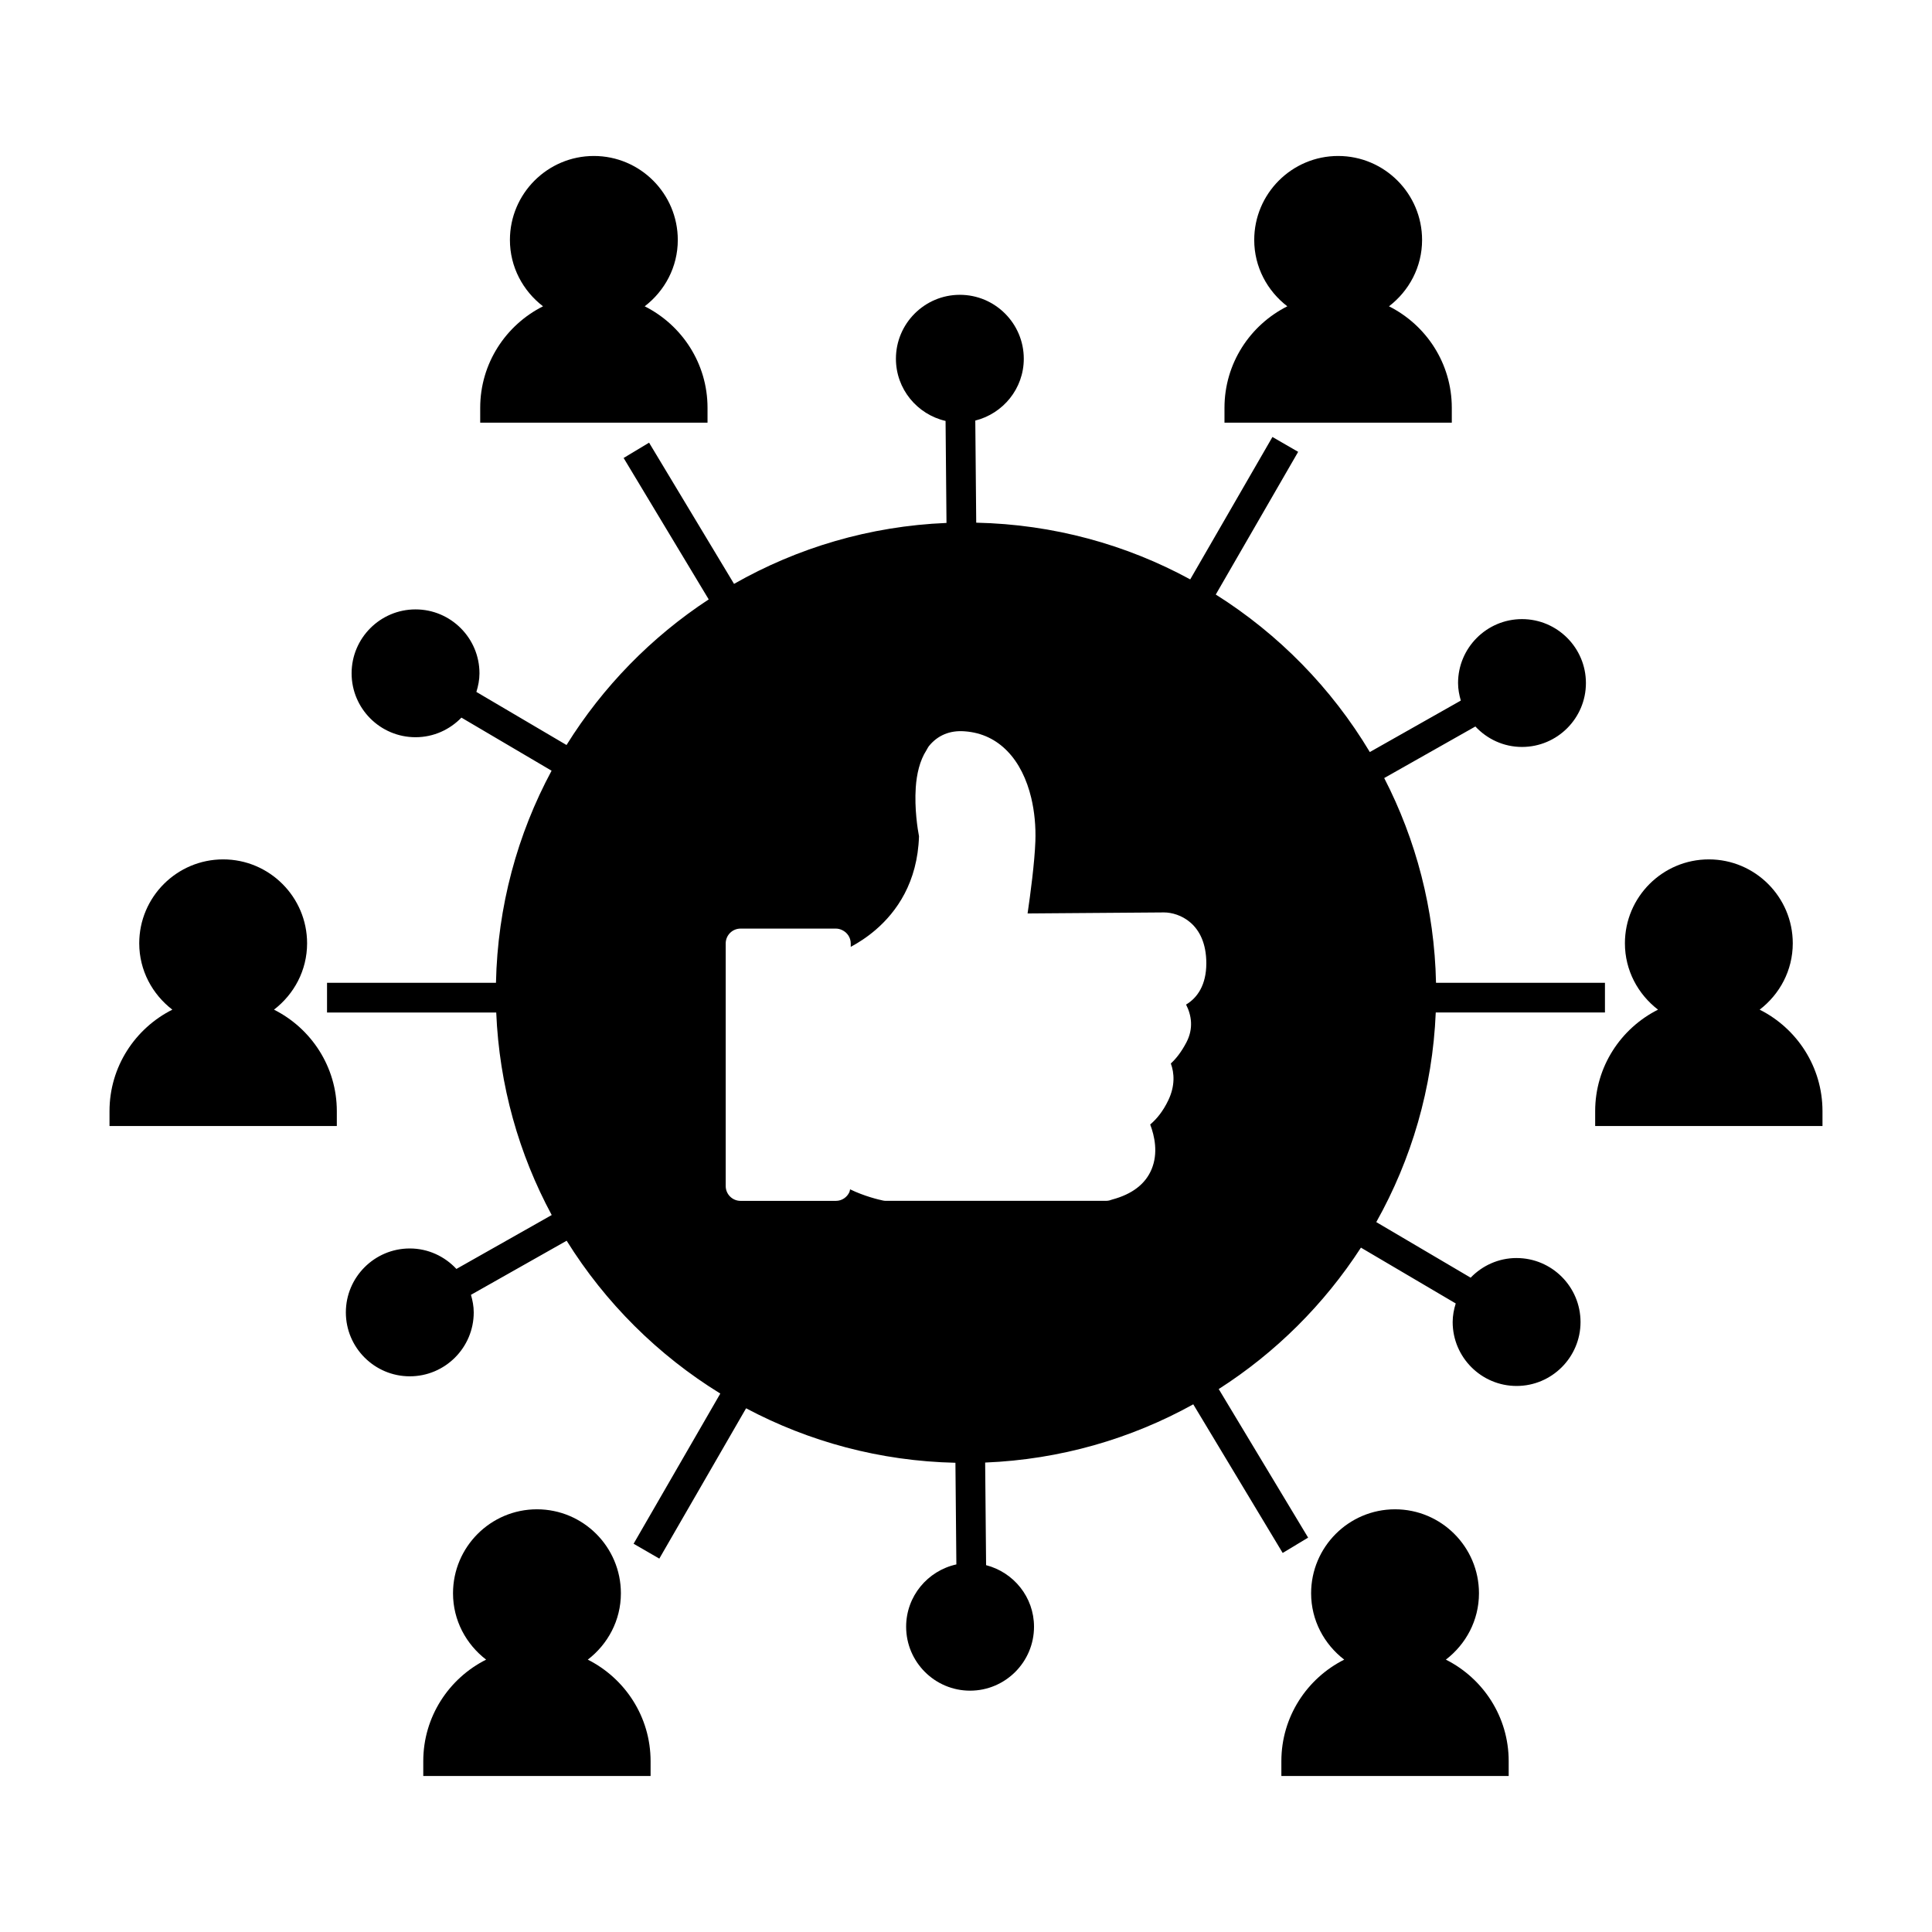
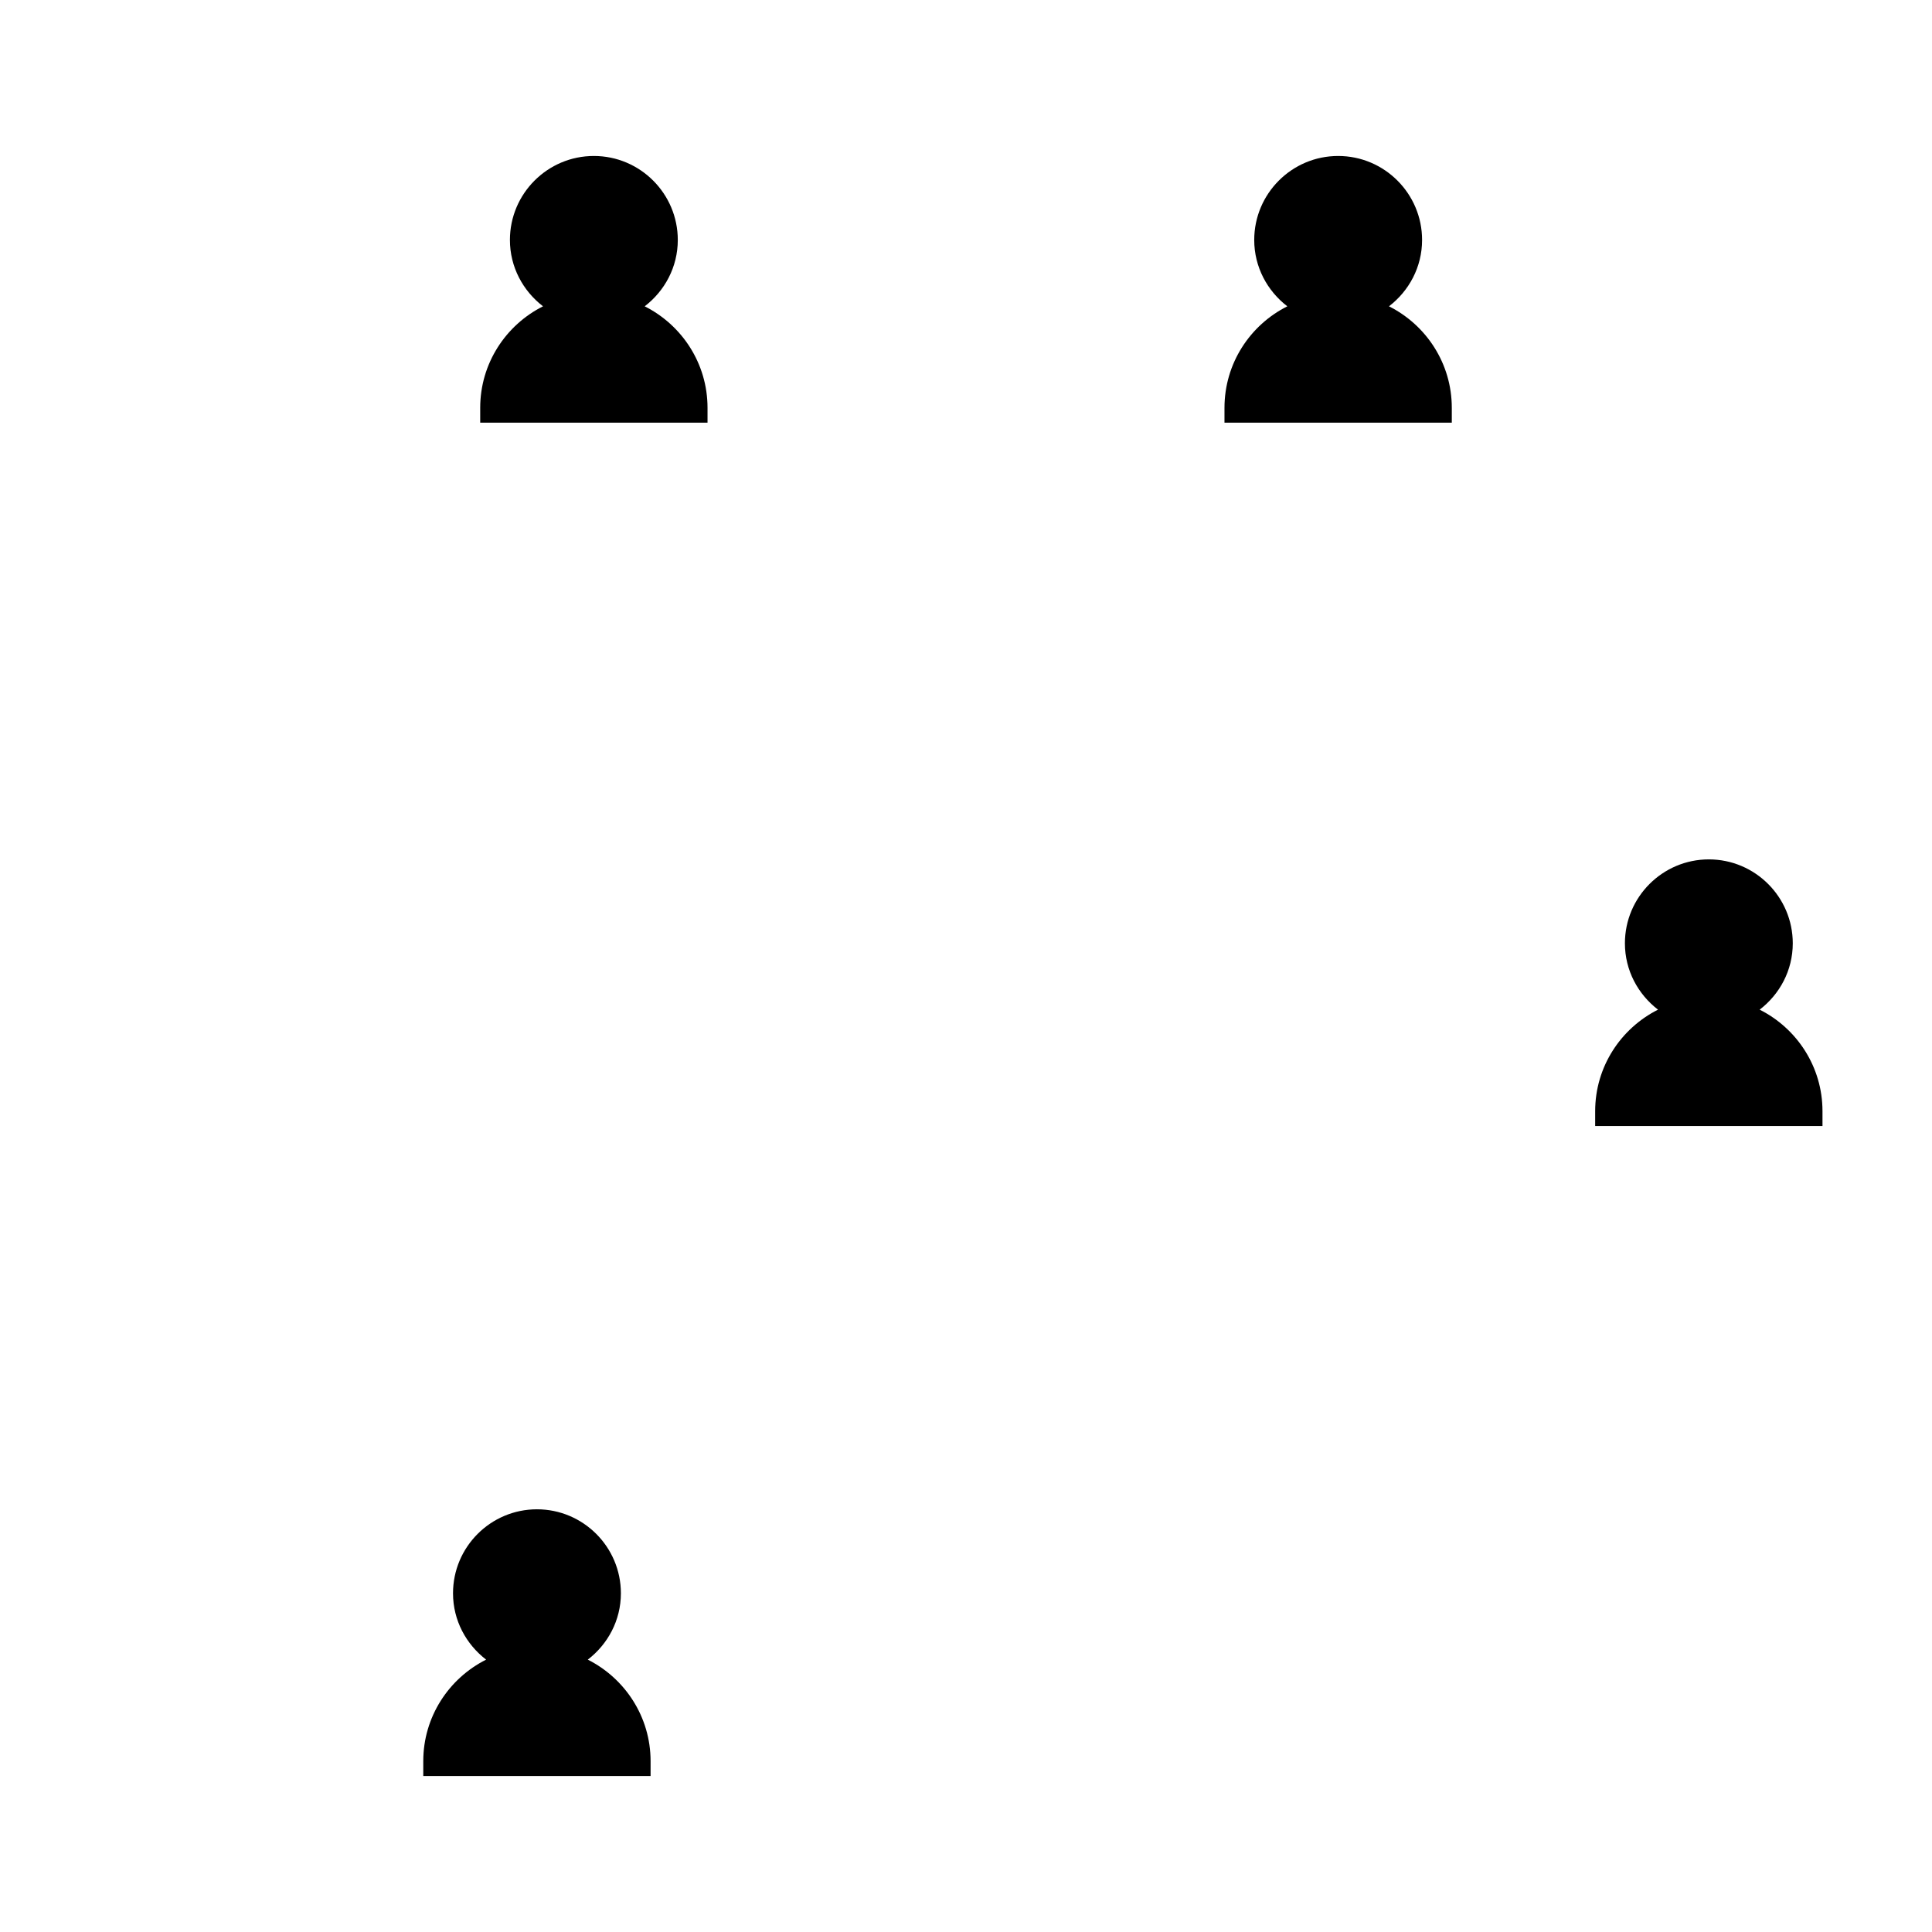
<svg xmlns="http://www.w3.org/2000/svg" fill="#000000" width="800px" height="800px" version="1.1" viewBox="144 144 512 512">
  <g>
-     <path d="m545.9 477.39c-4.777 0-9.078 2.012-12.164 5.207l-25.008-14.73c9.293-16.562 14.926-35.445 15.762-55.551h44.84v-7.871h-44.77c-0.41-19.512-5.316-37.922-13.73-54.254l24.16-13.664c3.09 3.316 7.469 5.422 12.355 5.422 9.336 0 16.941-7.594 16.941-16.934 0-9.34-7.598-16.945-16.941-16.945-9.34 0-16.945 7.606-16.945 16.945 0 1.621 0.305 3.16 0.73 4.644l-24.113 13.641c-10.129-16.926-24.156-31.246-40.824-41.742l21.832-37.816-6.816-3.938-21.789 37.742c-16.93-9.223-36.223-14.59-56.711-15.031l-0.246-27.059c7.359-1.848 12.852-8.461 12.852-16.383 0-9.34-7.598-16.945-16.941-16.945-9.34 0-16.945 7.606-16.945 16.945 0 8.031 5.637 14.746 13.156 16.48l0.246 27.031c-20.414 0.836-39.559 6.613-56.305 16.148l-22.516-37.422-6.742 4.059 22.547 37.477c-15.188 9.965-28.07 23.148-37.68 38.59l-23.891-14.07c0.488-1.574 0.82-3.203 0.82-4.93 0-9.336-7.598-16.941-16.945-16.941-9.336 0-16.941 7.598-16.941 16.941 0 9.34 7.598 16.934 16.941 16.934 4.781 0 9.078-2.004 12.164-5.195l23.891 14.07c-9.043 16.809-14.312 35.93-14.738 56.211h-44.77v7.871h44.84c0.805 19.344 6.023 37.559 14.703 53.668l-25.254 14.285c-3.098-3.316-7.473-5.426-12.355-5.426-9.34 0-16.945 7.598-16.945 16.941 0 9.34 7.598 16.941 16.945 16.941 9.348 0 16.945-7.598 16.945-16.941 0-1.625-0.305-3.164-0.734-4.656l25.359-14.336c10.242 16.449 24.211 30.344 40.719 40.504l-22.98 39.801 6.816 3.938 22.996-39.836c16.633 8.836 35.48 13.996 55.477 14.438l0.25 26.938c-7.598 1.668-13.312 8.422-13.312 16.512 0 9.34 7.598 16.945 16.945 16.945 9.348 0 16.945-7.606 16.945-16.945 0-7.863-5.414-14.426-12.699-16.316l-0.25-27.191c19.938-0.805 38.68-6.305 55.152-15.434l23.695 39.387 6.742-4.059-23.691-39.371c15.082-9.652 27.949-22.449 37.688-37.48l25.121 14.793c-0.484 1.57-0.812 3.203-0.812 4.922 0 9.34 7.598 16.945 16.941 16.945 9.34 0 16.945-7.606 16.945-16.945-0.008-9.359-7.613-16.957-16.957-16.957zm-87.582-67.176c1.449 2.84 2.027 6.359 0.074 10.059-1.359 2.586-2.785 4.352-4.109 5.559 0.934 2.555 1.148 5.91-0.645 9.691-1.477 3.121-3.25 5.152-4.824 6.477 1.16 3.051 2.156 7.566 0.371 11.855-1.645 3.961-5.207 6.644-10.484 8.047-0.25 0.066-0.453 0.168-0.707 0.23-0.301 0.066-0.598 0.105-0.902 0.105h-58.285c-0.27 0-0.535-0.027-0.793-0.082-1.145-0.234-4.977-1.145-8.738-2.977-0.051 0.242-0.074 0.492-0.168 0.715-0.613 1.379-1.984 2.348-3.59 2.348h-25.262c-2.172 0-3.938-1.762-3.938-3.938v-64.281c0-2.172 1.762-3.938 3.938-3.938h25.266c0.598 0 1.148 0.152 1.652 0.395 1.34 0.625 2.281 1.969 2.281 3.543v0.902c1.957-1.051 4.262-2.504 6.582-4.496 5.578-4.793 11.125-12.602 11.508-24.812-0.352-1.816-1.238-7.305-0.859-12.922 0.242-3.555 1.043-7.086 2.809-9.844 0.242-0.379 0.414-0.809 0.699-1.156 2.277-2.801 5.496-4.199 9.43-3.894 4.703 0.332 8.434 2.277 11.305 5.223 3.106 3.18 5.191 7.547 6.352 12.391 0.875 3.672 1.242 7.609 1.105 11.516-0.211 5.703-1.312 14.012-2.066 19.141l9.605-0.074 26.547-0.199c3.922 0 11.215 2.816 11.215 13.496-0.004 5.684-2.34 9.121-5.367 10.922z" />
    <path d="m610.33 411.57c5.301-4.066 8.773-10.395 8.773-17.582 0-12.266-9.977-22.242-22.242-22.242s-22.242 9.977-22.242 22.242c0 7.18 3.473 13.508 8.773 17.582-9.859 4.949-16.656 15.137-16.656 26.895v3.938h60.242v-3.938c0-11.758-6.793-21.941-16.648-26.895z" />
-     <path d="m216.61 411.57c5.301-4.066 8.773-10.395 8.773-17.582 0-12.266-9.977-22.242-22.242-22.242s-22.242 9.977-22.242 22.242c0 7.18 3.473 13.508 8.773 17.582-9.859 4.953-16.652 15.137-16.652 26.895v3.938h60.242v-3.938c0-11.758-6.797-21.941-16.652-26.895z" />
    <path d="m468.5 252.07v3.938h60.242v-3.938c0-11.762-6.789-21.941-16.648-26.895 5.301-4.066 8.773-10.395 8.773-17.582 0-12.273-9.977-22.258-22.242-22.258s-22.242 9.98-22.242 22.258c0 7.18 3.473 13.508 8.77 17.582-9.855 4.945-16.652 15.125-16.652 26.895z" />
    <path d="m271.26 252.07v3.938h60.242v-3.938c0-11.762-6.797-21.941-16.652-26.895 5.301-4.066 8.773-10.395 8.773-17.582 0-12.273-9.977-22.258-22.242-22.258-12.27 0-22.246 9.98-22.246 22.258 0 7.18 3.473 13.508 8.773 17.582-9.852 4.949-16.648 15.125-16.648 26.895z" />
-     <path d="m527.17 583.82c5.301-4.066 8.773-10.395 8.773-17.582 0-12.273-9.977-22.258-22.242-22.258s-22.242 9.98-22.242 22.258c0 7.18 3.473 13.508 8.773 17.582-9.859 4.953-16.656 15.137-16.656 26.895v3.938h60.242v-3.938c0-11.758-6.789-21.934-16.648-26.895z" />
    <path d="m299.77 583.82c5.297-4.066 8.773-10.395 8.773-17.582 0-12.273-9.977-22.258-22.246-22.258-12.266 0-22.242 9.98-22.242 22.258 0 7.18 3.473 13.508 8.773 17.582-9.859 4.953-16.656 15.137-16.656 26.895v3.938h60.242v-3.938c-0.004-11.758-6.797-21.934-16.645-26.895z" />
  </g>
</svg>